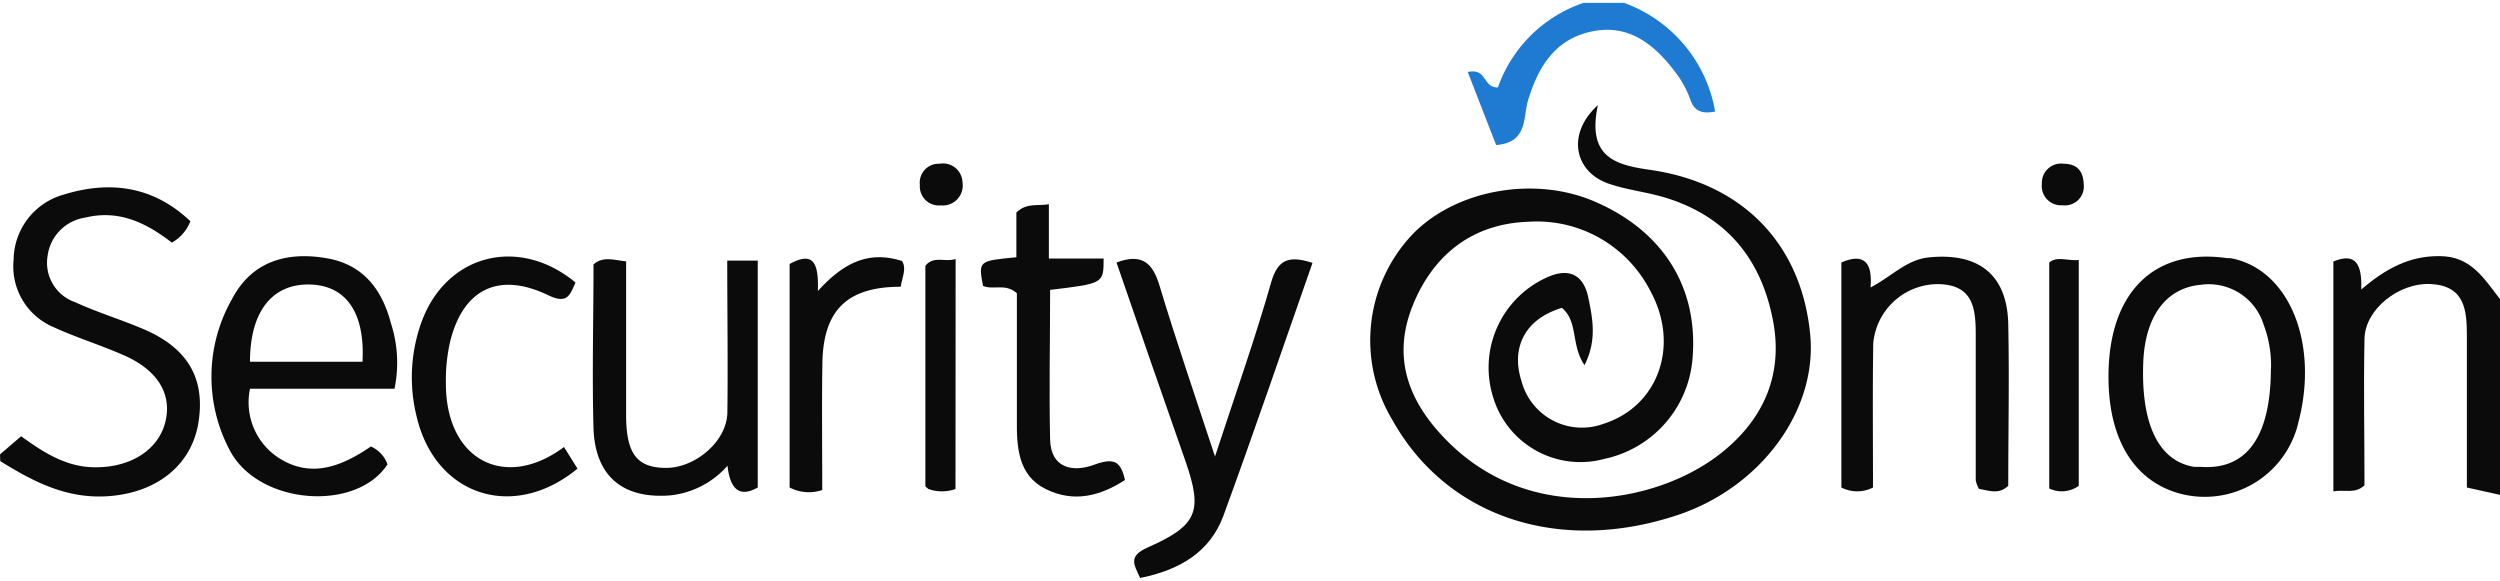
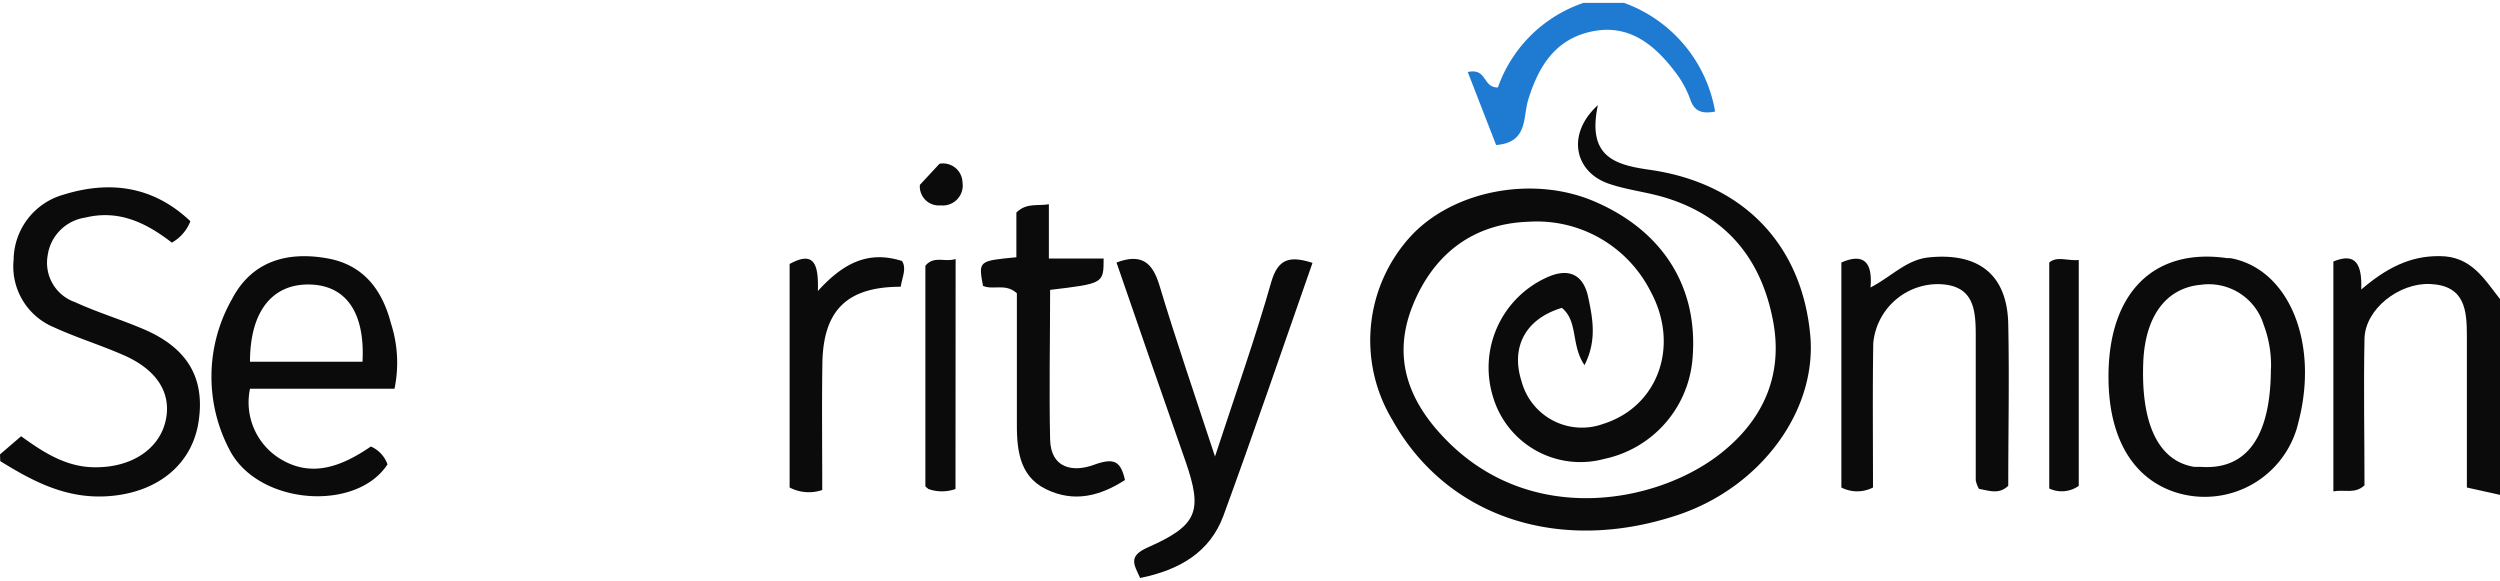
<svg xmlns="http://www.w3.org/2000/svg" id="Layer_1" data-name="Layer 1" viewBox="0 0 200 46.5">
  <defs>
    <style>.cls-1{fill:#0b0b0b;}.cls-2{fill:#1f7ad2;}</style>
  </defs>
  <path class="cls-1" d="M0,36.35,1.69,34.9c1.8,1.3,3.65,2.51,6,2.48,2.84,0,5.05-1.45,5.56-3.72s-.76-4.15-3.48-5.3C8,27.59,6.1,27,4.33,26.19a5.27,5.27,0,0,1-3.24-5.41,5.47,5.47,0,0,1,4-5.21c3.74-1.16,7.21-.66,10.14,2.13a3.36,3.36,0,0,1-1.48,1.71c-2.06-1.59-4.24-2.66-6.94-2a3.56,3.56,0,0,0-3,3.05A3.33,3.33,0,0,0,6,24.17c1.78.82,3.68,1.39,5.48,2.16,3.52,1.5,4.93,3.91,4.41,7.38-.49,3.31-3.06,5.49-6.66,5.93s-6.38-1-9.21-2.75Z" />
  <path class="cls-1" d="M200,39.59,197.35,39V26.9c0-2.09-.15-4.06-2.95-4.18-2.48-.1-5.18,2-5.24,4.36-.08,3.94,0,7.88,0,11.75-.78.71-1.59.31-2.49.48V20.92c1.82-.76,2.3.26,2.23,2.24,2-1.71,3.9-2.7,6.27-2.67,2.54,0,3.57,1.84,4.85,3.46Z" />
  <path class="cls-2" d="M129.92.23a11.27,11.27,0,0,1,7.29,8.69c-1.19.25-1.72-.14-2-1a8,8,0,0,0-1-1.9c-1.66-2.27-3.71-4.1-6.73-3.53S123.09,5.27,122.25,8c-.42,1.38,0,3.41-2.56,3.6l-2.27-5.84C119,5.43,118.58,7,119.83,7A11,11,0,0,1,126.68.23Z" />
  <path class="cls-1" d="M127.83,8.41c-.87,4.1,1.31,4.77,4.12,5.17,7.52,1.06,12.2,6,12.87,13.23.56,6.07-4,12.24-10.72,14.43-9.44,3.1-18.37.1-22.69-7.61a12.33,12.33,0,0,1,1.43-14.71c3.39-3.69,9.8-4.91,14.7-2.81,5.48,2.34,8.31,6.84,7.87,12.47a8.93,8.93,0,0,1-7.06,8.13,7.29,7.29,0,0,1-8.92-5,7.91,7.91,0,0,1,4.2-9.46c1.88-.91,3.05-.27,3.43,1.54.34,1.64.72,3.42-.3,5.42-1.1-1.6-.49-3.5-1.81-4.58-2.88.86-4.11,3.1-3.23,5.86a5,5,0,0,0,6.57,3.41c4.36-1.39,6.12-6.25,3.75-10.6a10.19,10.19,0,0,0-9.75-5.56c-4.4.14-7.59,2.55-9.26,6.67S112.64,32,115.51,35c6.74,7.11,16.74,5.34,21.89,1.47,3.5-2.64,5.31-6.27,4.44-10.82-.93-4.89-3.67-8.28-8.49-9.8-1.54-.49-3.18-.64-4.69-1.17C126,13.75,125.26,10.76,127.83,8.41Z" />
  <path class="cls-1" d="M31.56,31.1H20a5.3,5.3,0,0,0,2.28,5.52c2.64,1.71,5.13.64,7.39-.9A2.45,2.45,0,0,1,31,37.15C28.48,41,20.64,40.39,18.37,36a12.55,12.55,0,0,1,.2-12.09c1.57-3,4.37-3.81,7.57-3.25,2.92.5,4.43,2.51,5.13,5.19A10.24,10.24,0,0,1,31.56,31.1ZM29,28.94c.21-3.94-1.32-6.13-4.25-6.18S20,24.86,20,28.94Z" />
  <path class="cls-1" d="M168.68,30.28c-.06-6.79,3.57-10.48,9.48-9.63l.26,0c4.65.83,7.11,6.7,5.47,13.06A7.69,7.69,0,0,1,174,39.37C170.6,38.25,168.71,35,168.68,30.28Zm13-.78a9.17,9.17,0,0,0-.59-3.53,4.59,4.59,0,0,0-5-3.19c-2.79.24-4.49,2.5-4.63,6.23-.19,4.95,1.24,7.88,4.08,8.34.18,0,.36,0,.54,0C179.66,37.6,181.66,35.05,181.67,29.5Z" />
  <path class="cls-1" d="M97.2,36.52c1.67-5.09,3.22-9.47,4.49-13.92.54-1.91,1.48-2.16,3.31-1.57-2.37,6.76-4.67,13.52-7.12,20.21-1.08,2.94-3.52,4.36-6.67,5-.48-1.07-1-1.74.62-2.45,4-1.77,4.4-2.89,3-6.92Q92.07,29,89.32,21c2-.75,2.87,0,3.42,1.78C94.07,27.2,95.57,31.56,97.2,36.52Z" />
  <path class="cls-1" d="M149.84,39a2.76,2.76,0,0,1-2.53,0V21c1.8-.79,2.51,0,2.33,2,1.75-.92,2.88-2.23,4.68-2.41,4-.4,6.27,1.41,6.34,5.36.09,4.31,0,8.62,0,12.91-.74.72-1.52.39-2.34.25a2.17,2.17,0,0,1-.26-.69c0-3.77,0-7.55,0-11.32,0-2.13,0-4.32-3-4.37a5.2,5.2,0,0,0-5.2,4.74C149.8,31.3,149.84,35.15,149.84,39Z" />
-   <path class="cls-1" d="M58.18,20.85h2.44V39c-1.55.88-2.23,0-2.42-1.74a7.09,7.09,0,0,1-4.57,2.37c-3.8.3-6-1.52-6.15-5.33-.12-4.38,0-8.78,0-13.15.77-.66,1.55-.36,2.61-.24,0,4.09,0,8.19,0,12.3,0,3.12.89,4.22,3.21,4.22s4.85-2.12,4.89-4.43C58.24,29,58.18,25,58.18,20.85Z" />
  <path class="cls-1" d="M90,38.4c-2,1.29-4.09,1.83-6.33.73s-2.34-3.38-2.32-5.58c0-3.4,0-6.81,0-10.09-.91-.83-1.9-.23-2.71-.59-.37-2-.37-2,2.67-2.29V17c.83-.8,1.65-.5,2.6-.66v4.34h4.38c0,2,0,2-4.28,2.51,0,4-.09,8,0,12,.07,2.3,1.85,2.6,3.49,2S89.65,36.89,90,38.4Z" />
-   <path class="cls-1" d="M45.12,35.76l1.08,1.73c-5.15,4.24-11.39,2.15-12.87-4.17a13,13,0,0,1,.43-7.66c2-5.32,7.76-6.8,12.28-3.06-.45,1-.63,1.77-2.22,1-4-1.91-6.84-.41-7.84,3.86a14.15,14.15,0,0,0-.31,3.19C35.65,36.83,40.42,39.27,45.12,35.76Z" />
  <path class="cls-1" d="M65.78,39.2A3.32,3.32,0,0,1,63.17,39V21.12c2-1.11,2.32.08,2.26,2.16,2-2.2,4-3.27,6.73-2.4.39.6,0,1.33-.1,2.06-4.32,0-6.22,1.9-6.27,6.18C65.74,32.42,65.78,35.72,65.78,39.2Z" />
  <path class="cls-1" d="M166.3,20.8V38.87a2.35,2.35,0,0,1-2.36.21V21C164.58,20.47,165.35,20.88,166.3,20.8Z" />
  <path class="cls-1" d="M76.44,39.12a3.24,3.24,0,0,1-2.17,0c-.13-.12-.24-.18-.24-.24,0-5.89,0-11.78,0-17.62.7-.83,1.53-.26,2.42-.54Z" />
-   <path class="cls-1" d="M75.16,13.1A1.56,1.56,0,0,1,77,14.59a1.6,1.6,0,0,1-1.75,1.84,1.52,1.52,0,0,1-1.66-1.64A1.51,1.51,0,0,1,75.16,13.1Z" />
-   <path class="cls-1" d="M166.7,14.77A1.51,1.51,0,0,1,165,16.42a1.54,1.54,0,0,1-1.65-1.72,1.54,1.54,0,0,1,1.76-1.6C166.23,13.11,166.67,13.76,166.7,14.77Z" />
+   <path class="cls-1" d="M75.16,13.1A1.56,1.56,0,0,1,77,14.59a1.6,1.6,0,0,1-1.75,1.84,1.52,1.52,0,0,1-1.66-1.64Z" />
</svg>